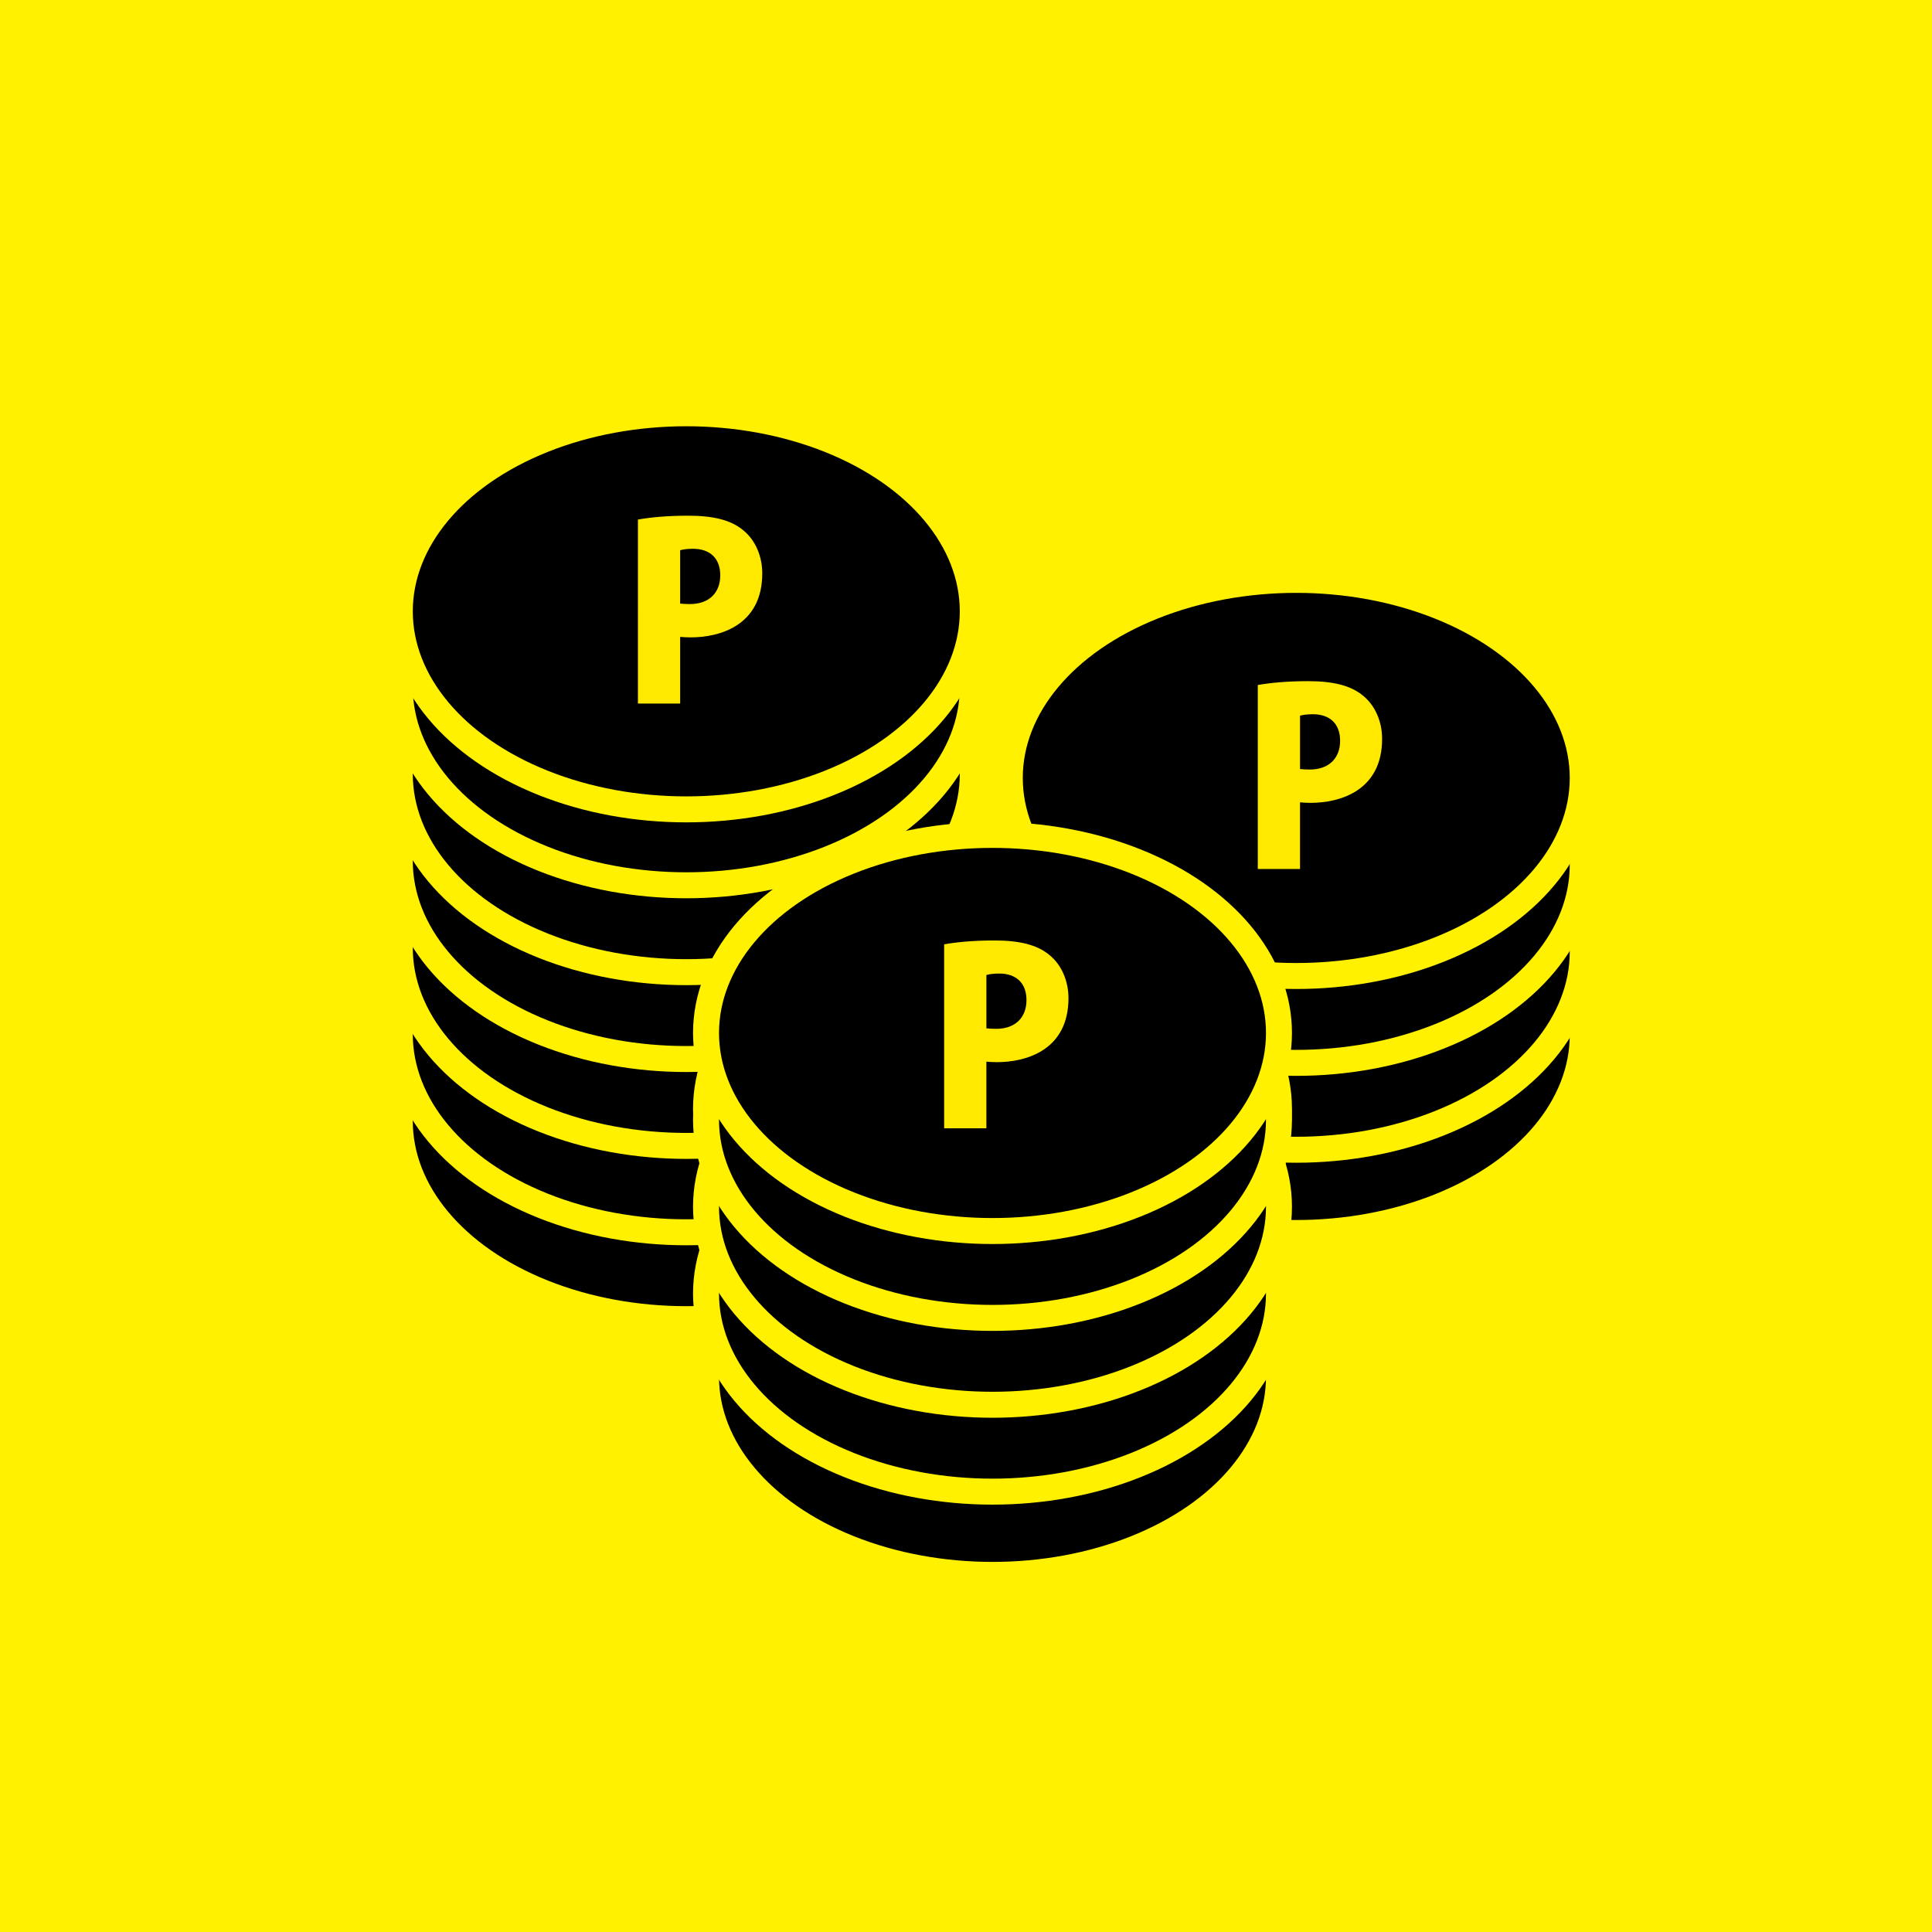
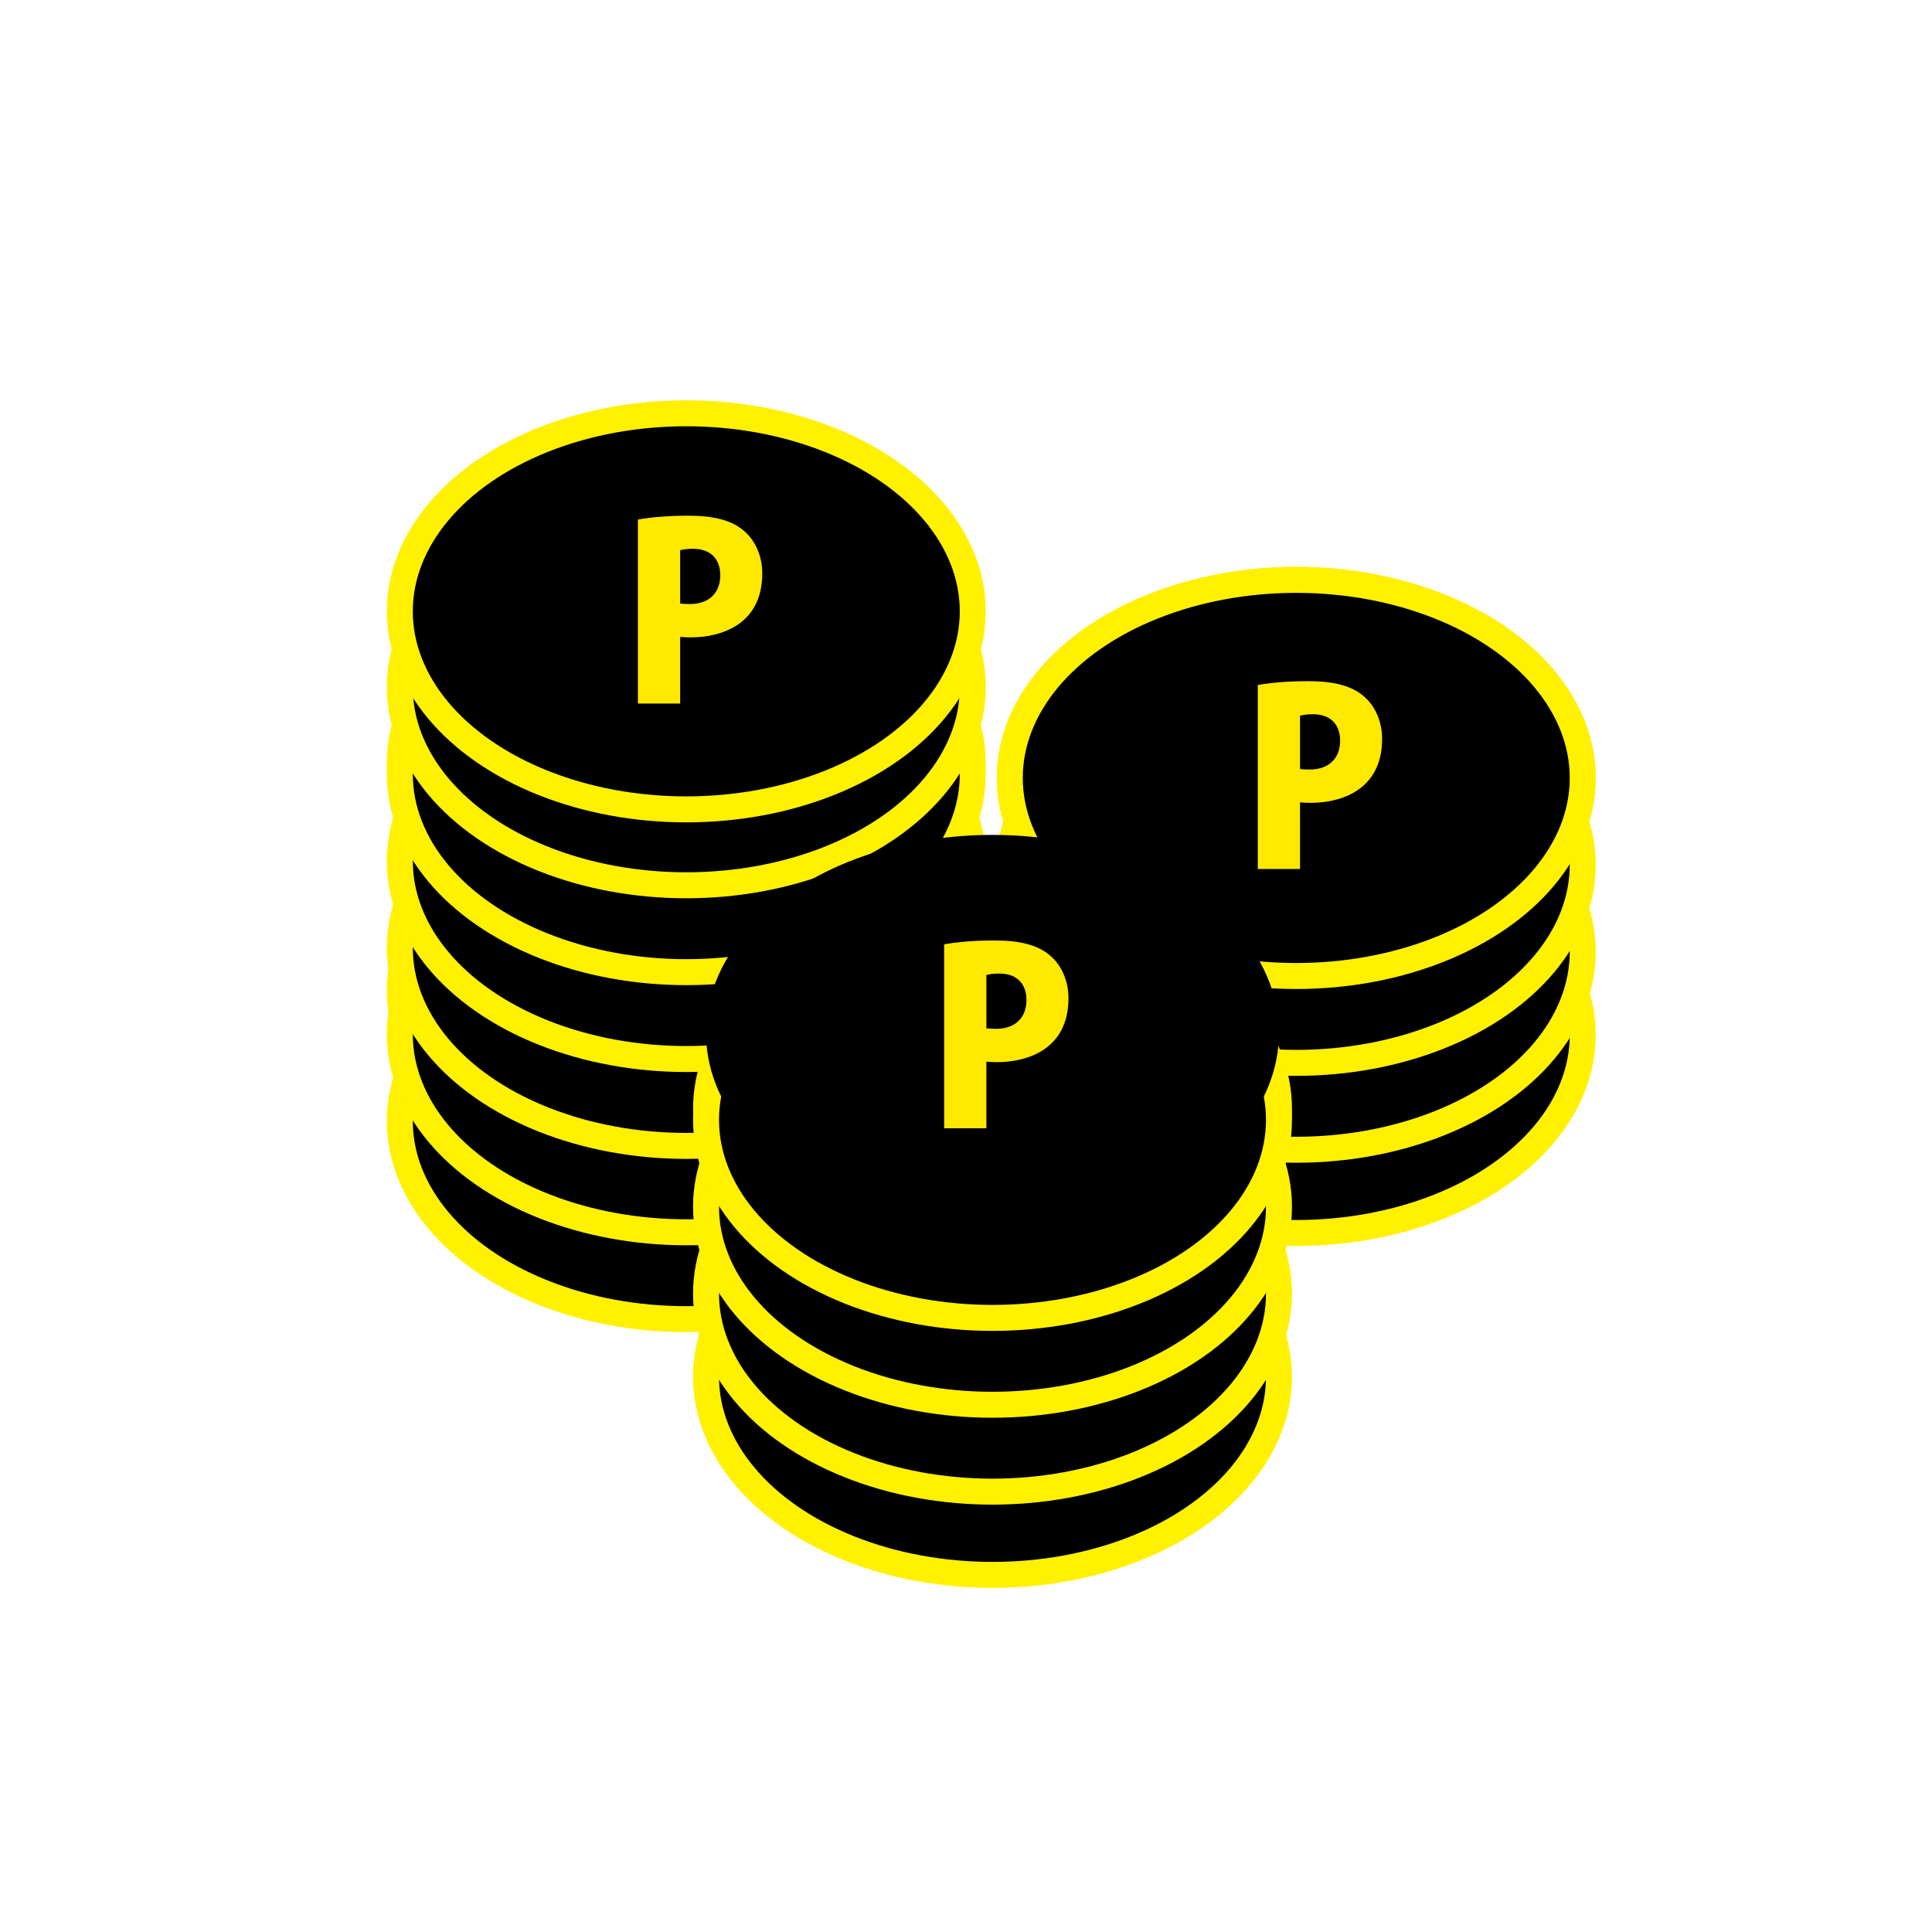
<svg xmlns="http://www.w3.org/2000/svg" width="195" height="195">
-   <path fill="#FFF100" d="M0 0h195v195H0z" />
  <ellipse cx="69.268" cy="99.955" rx="28.915" ry="19.99" />
  <ellipse fill="none" stroke="#FFF100" stroke-width="2.622" cx="69.268" cy="99.955" rx="28.915" ry="19.99" />
  <ellipse cx="69.268" cy="113.155" rx="28.915" ry="19.99" />
  <ellipse fill="none" stroke="#FFF100" stroke-width="2.622" cx="69.268" cy="113.155" rx="28.915" ry="19.99" />
  <ellipse cx="69.268" cy="104.387" rx="28.915" ry="19.99" />
  <ellipse fill="none" stroke="#FFF100" stroke-width="2.622" cx="69.268" cy="104.387" rx="28.915" ry="19.99" />
-   <ellipse cx="69.268" cy="77.024" rx="28.915" ry="19.99" />
  <ellipse fill="none" stroke="#FFF100" stroke-width="2.622" cx="69.268" cy="77.024" rx="28.915" ry="19.99" />
  <ellipse cx="69.268" cy="95.668" rx="28.915" ry="19.99" />
  <ellipse fill="none" stroke="#FFF100" stroke-width="2.622" cx="69.268" cy="95.668" rx="28.915" ry="19.99" />
  <ellipse cx="69.268" cy="86.899" rx="28.915" ry="19.991" />
  <ellipse fill="none" stroke="#FFF100" stroke-width="2.622" cx="69.268" cy="86.899" rx="28.915" ry="19.991" />
  <ellipse cx="69.268" cy="78.131" rx="28.915" ry="19.991" />
  <ellipse fill="none" stroke="#FFF100" stroke-width="2.622" cx="69.268" cy="78.131" rx="28.915" ry="19.991" />
  <ellipse cx="69.268" cy="69.363" rx="28.915" ry="19.99" />
  <ellipse fill="none" stroke="#FFF100" stroke-width="2.622" cx="69.268" cy="69.363" rx="28.915" ry="19.99" />
  <ellipse cx="69.268" cy="61.702" rx="28.915" ry="19.99" />
  <ellipse fill="none" stroke="#FFF100" stroke-width="2.622" cx="69.268" cy="61.702" rx="28.915" ry="19.99" />
  <path fill="#FFE900" d="M64.387 52.44c1.219-.219 2.924-.39 5.068-.39 2.486 0 4.314.414 5.58 1.486 1.195.975 1.902 2.583 1.902 4.338 0 5.239-4.266 6.458-7.215 6.458-.414 0-.779-.024-1.072-.049v6.726h-4.264V52.44zm4.263 8.481c.27.024.537.049.977.049 1.998 0 3.07-1.194 3.07-2.9 0-1.73-1.049-2.681-2.754-2.681-.586 0-1.049.073-1.293.146v5.386z" />
  <ellipse cx="100.175" cy="138.966" rx="28.914" ry="19.991" />
  <ellipse fill="none" stroke="#FFF100" stroke-width="2.622" cx="100.175" cy="138.966" rx="28.914" ry="19.991" />
  <ellipse cx="130.834" cy="104.458" rx="28.914" ry="19.991" />
  <ellipse fill="none" stroke="#FFF100" stroke-width="2.622" cx="130.834" cy="104.458" rx="28.914" ry="19.991" />
  <g>
    <ellipse cx="130.834" cy="78.519" rx="28.914" ry="19.991" />
    <ellipse fill="none" stroke="#FFF100" stroke-width="2.622" cx="130.834" cy="78.519" rx="28.914" ry="19.991" />
  </g>
  <g>
    <ellipse cx="130.834" cy="96.056" rx="28.914" ry="19.99" />
    <ellipse fill="none" stroke="#FFF100" stroke-width="2.622" cx="130.834" cy="96.056" rx="28.914" ry="19.99" />
  </g>
  <g>
    <ellipse cx="130.834" cy="87.287" rx="28.914" ry="19.99" />
    <ellipse fill="none" stroke="#FFF100" stroke-width="2.622" cx="130.834" cy="87.287" rx="28.914" ry="19.99" />
  </g>
  <g>
    <ellipse cx="130.834" cy="78.519" rx="28.914" ry="19.991" />
    <ellipse fill="none" stroke="#FFF100" stroke-width="2.622" cx="130.834" cy="78.519" rx="28.914" ry="19.991" />
  </g>
  <g>
    <ellipse cx="100.175" cy="111.919" rx="28.914" ry="19.991" />
    <ellipse fill="none" stroke="#FFF100" stroke-width="2.622" cx="100.175" cy="111.919" rx="28.914" ry="19.991" />
  </g>
  <g>
    <ellipse cx="100.175" cy="130.564" rx="28.914" ry="19.99" />
    <ellipse fill="none" stroke="#FFF100" stroke-width="2.622" cx="100.175" cy="130.564" rx="28.914" ry="19.99" />
  </g>
  <g>
    <ellipse cx="100.175" cy="121.795" rx="28.914" ry="19.99" />
    <ellipse fill="none" stroke="#FFF100" stroke-width="2.622" cx="100.175" cy="121.795" rx="28.914" ry="19.99" />
  </g>
  <g>
    <ellipse cx="100.175" cy="113.027" rx="28.914" ry="19.991" />
    <ellipse fill="none" stroke="#FFF100" stroke-width="2.622" cx="100.175" cy="113.027" rx="28.914" ry="19.991" />
  </g>
  <g>
    <ellipse cx="100.175" cy="104.259" rx="28.914" ry="19.991" />
-     <ellipse fill="none" stroke="#FFF100" stroke-width="2.622" cx="100.175" cy="104.259" rx="28.914" ry="19.991" />
  </g>
  <g>
    <path fill="#FFE900" d="M95.295 95.313c1.217-.219 2.924-.39 5.068-.39 2.484 0 4.313.414 5.58 1.486 1.193.975 1.9 2.583 1.9 4.338 0 5.239-4.264 6.458-7.213 6.458-.414 0-.779-.024-1.072-.049v6.726h-4.264V95.313zm4.264 8.48c.268.024.535.049.975.049 1.998 0 3.07-1.194 3.07-2.9 0-1.73-1.047-2.681-2.754-2.681-.584 0-1.047.073-1.291.146v5.386z" />
  </g>
  <g>
    <path fill="#FFE900" d="M126.951 69.141c1.217-.219 2.924-.39 5.068-.39 2.484 0 4.313.414 5.58 1.486 1.193.975 1.9 2.583 1.9 4.338 0 5.239-4.264 6.458-7.213 6.458-.414 0-.779-.024-1.072-.049v6.726h-4.264V69.141zm4.264 8.48c.268.024.535.049.975.049 1.998 0 3.07-1.194 3.07-2.9 0-1.73-1.047-2.681-2.754-2.681-.584 0-1.047.073-1.291.146v5.386z" />
  </g>
</svg>